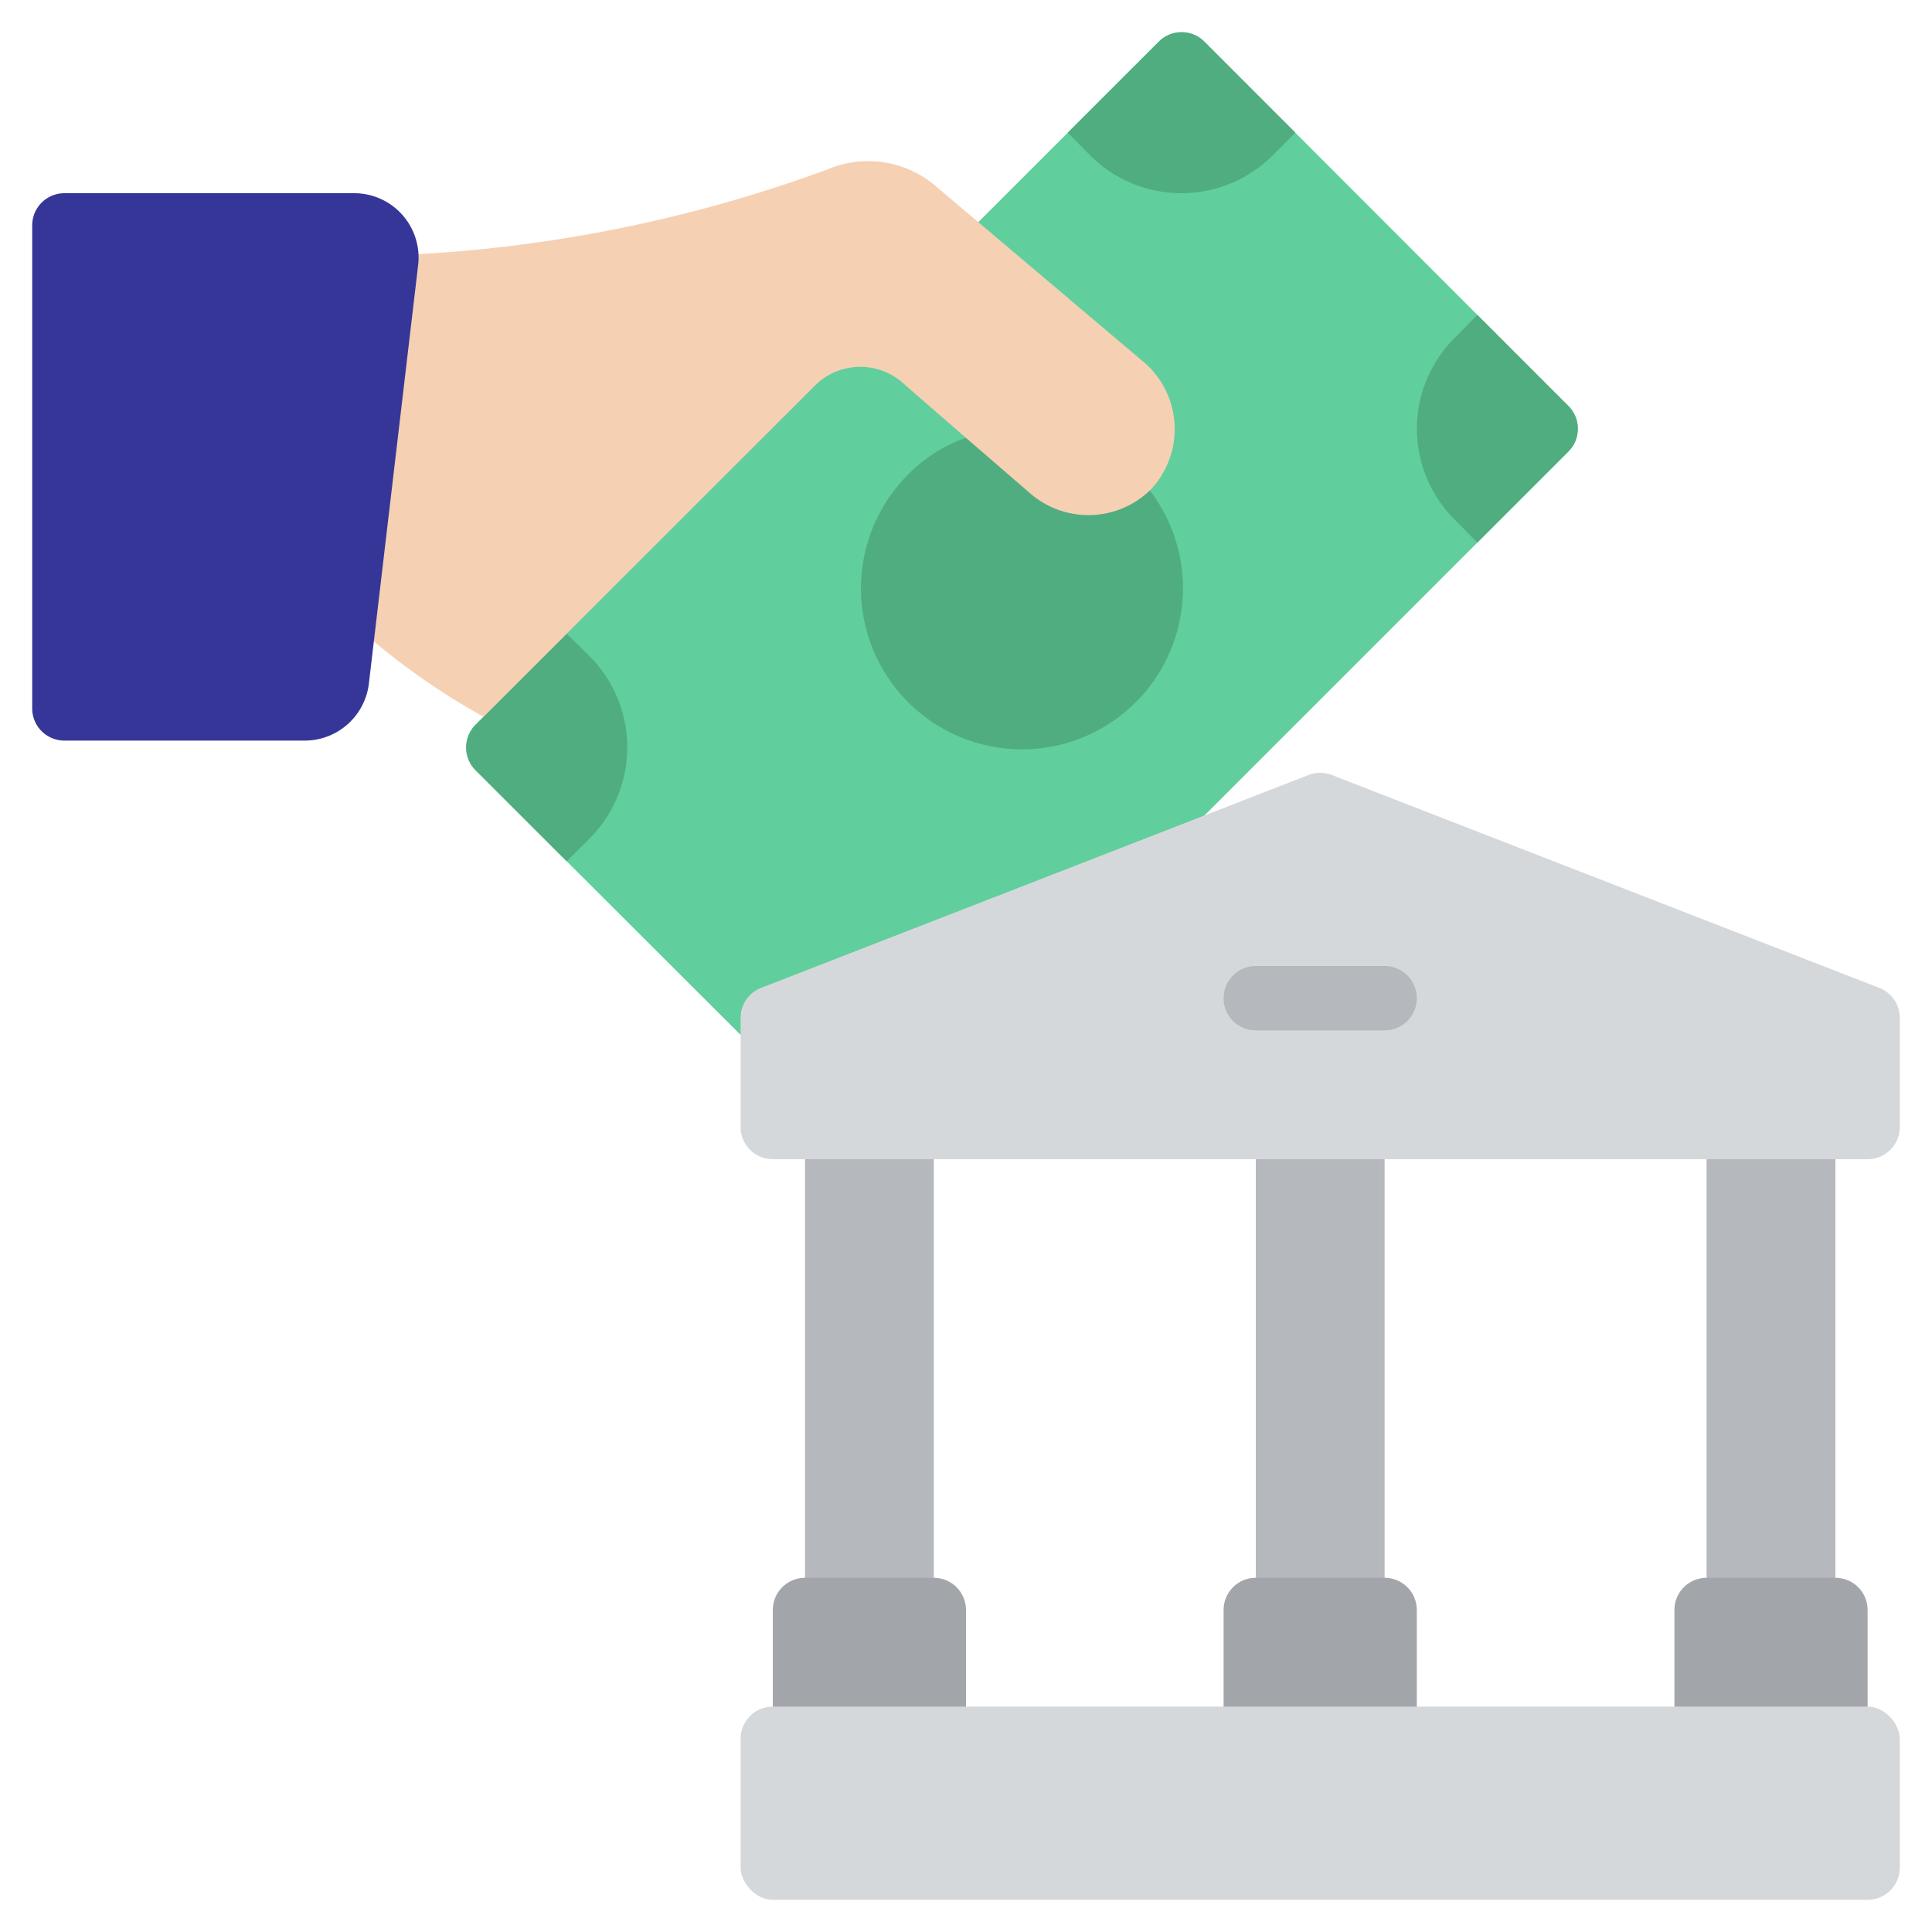
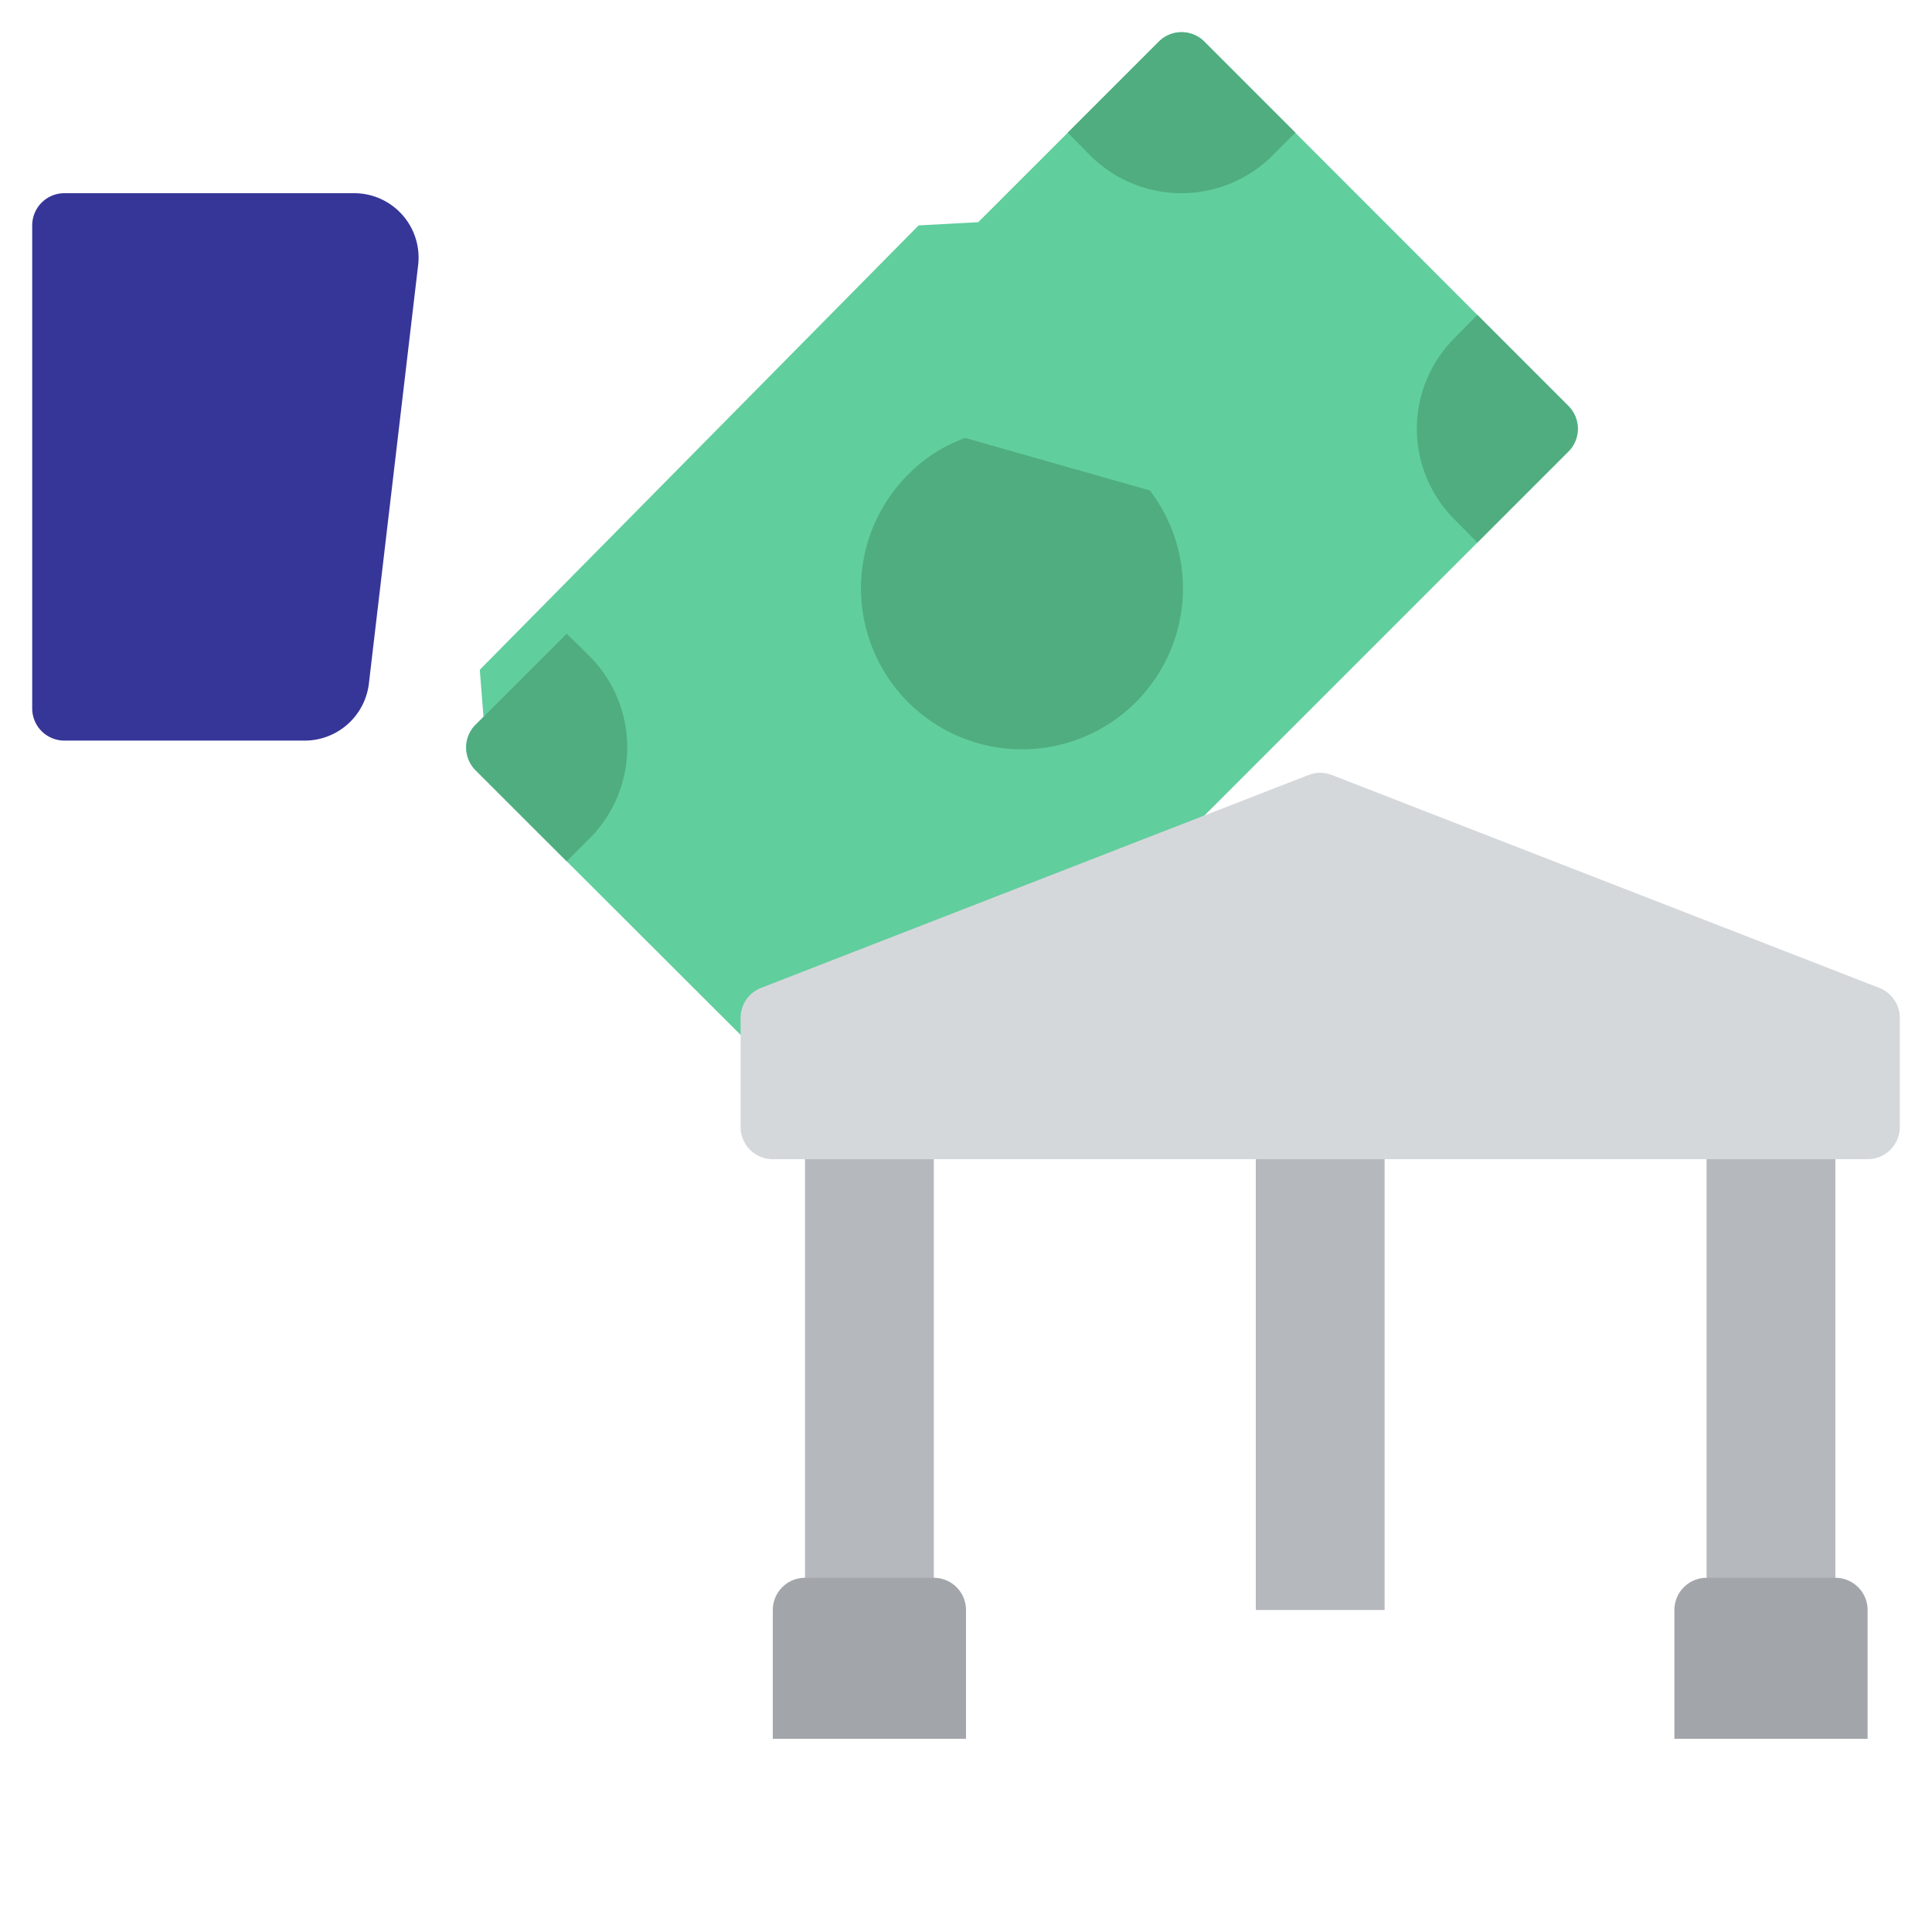
<svg xmlns="http://www.w3.org/2000/svg" id="Icons" height="512" viewBox="0 0 60 60" width="512">
  <path d="m14.9 20.8.115 1.459-.249.249a1 1 0 0 0 0 1.41l8.234 8.222 14.4-6.809 11.31-11.31a1 1 0 0 0 0-1.409l-11.31-11.32a1 1 0 0 0 -1.41 0l-5.61 5.608-1.852.1z" fill="#61ce9d" />
  <path d="m25 35h4v15h-4z" fill="#b5b8bc" />
  <path d="m53 35h4v15h-4z" fill="#b5b8bc" />
  <path d="m39 35h4v15h-4z" fill="#b5b8bc" />
  <path d="m30 54v-4a1 1 0 0 0 -1-1h-4a1 1 0 0 0 -1 1v4z" fill="#a2a6aa" />
  <path d="m58 54v-4a1 1 0 0 0 -1-1h-4a1 1 0 0 0 -1 1v4z" fill="#a2a6aa" />
-   <path d="m44 54v-4a1 1 0 0 0 -1-1h-4a1 1 0 0 0 -1 1v4z" fill="#a2a6aa" />
  <path d="m58 36h-34a1 1 0 0 1 -1-1v-3.389a1 1 0 0 1 .638-.932l17-6.611a.994.994 0 0 1 .724 0l17 6.611a1 1 0 0 1 .638.932v3.389a1 1 0 0 1 -1 1z" fill="#d5d8db" />
-   <rect fill="#d5d8db" height="6" rx="1" width="36" x="23" y="53" />
  <g fill="#50ad80">
    <path d="m35.708 15.231a5 5 0 1 1 -7.5-.5 4.733 4.733 0 0 1 1.77-1.13z" />
-     <path d="m18.31 26.04-.71.71-2.83-2.83a1 1 0 0 1 0-1.41l2.83-2.83.71.7a4.008 4.008 0 0 1 0 5.66z" />
+     <path d="m18.31 26.04-.71.71-2.83-2.83a1 1 0 0 1 0-1.41l2.83-2.83.71.7a4.008 4.008 0 0 1 0 5.66" />
    <path d="m40.23 4.12-.71.71a4.008 4.008 0 0 1 -5.66 0l-.7-.71 2.83-2.83a1 1 0 0 1 1.41 0z" />
    <path d="m48.71 14.02-2.83 2.83-.7-.71a3.978 3.978 0 0 1 0-5.65l.7-.71 2.83 2.83a1 1 0 0 1 0 1.41z" />
  </g>
-   <path d="m25.3 11.982a2 2 0 0 1 2.74-.09c.64.57 3.93 3.409 3.93 3.409a2.758 2.758 0 0 0 3.74-.07l.03-.03a2.742 2.742 0 0 0 -.14-3.889l-6.492-5.49a3.222 3.222 0 0 0 -3.41-.56 43.85 43.85 0 0 1 -12.698 2.63l-3 .108v11l1.61.92a21.513 21.513 0 0 0 3.408 2.34z" fill="#f6d0b3" />
  <path d="m1 22a1 1 0 0 0 1 1h7.466a2.009 2.009 0 0 0 1.99-1.77l1.53-13a2 2 0 0 0 -1.986-2.23h-9a1 1 0 0 0 -1 1z" fill="#363699" />
-   <path d="m43 32h-4a1 1 0 0 1 0-2h4a1 1 0 0 1 0 2z" fill="#b5b8bc" />
</svg>